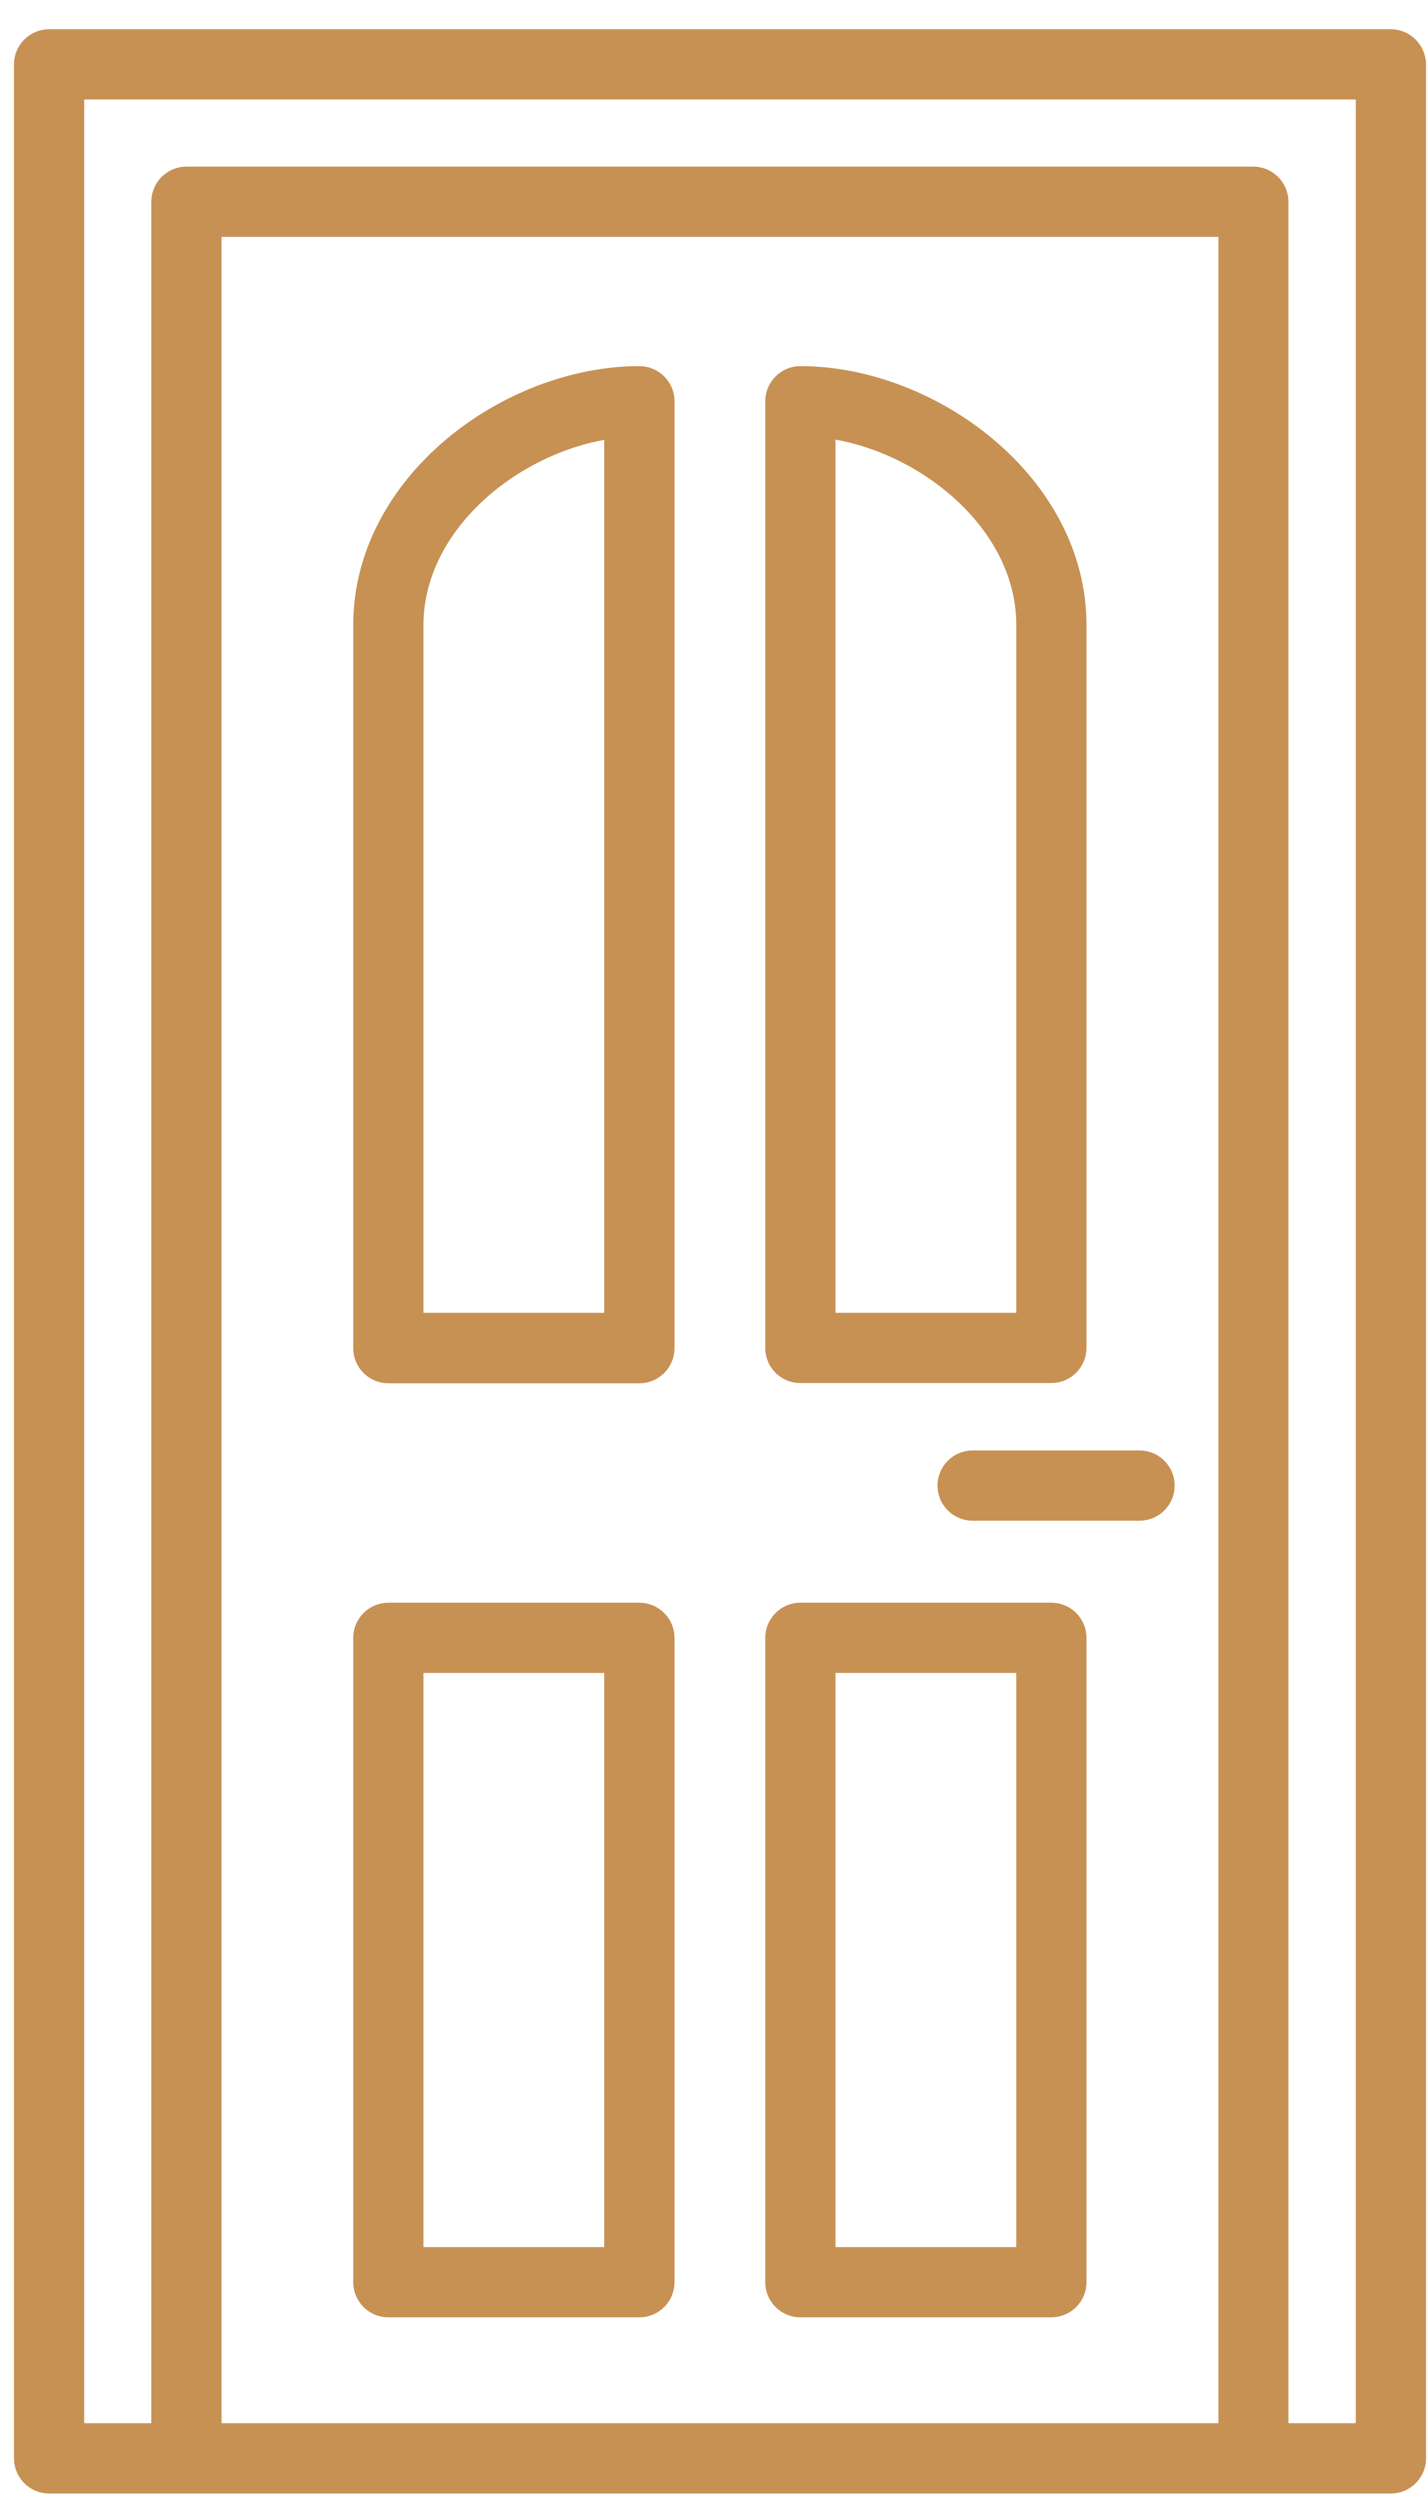
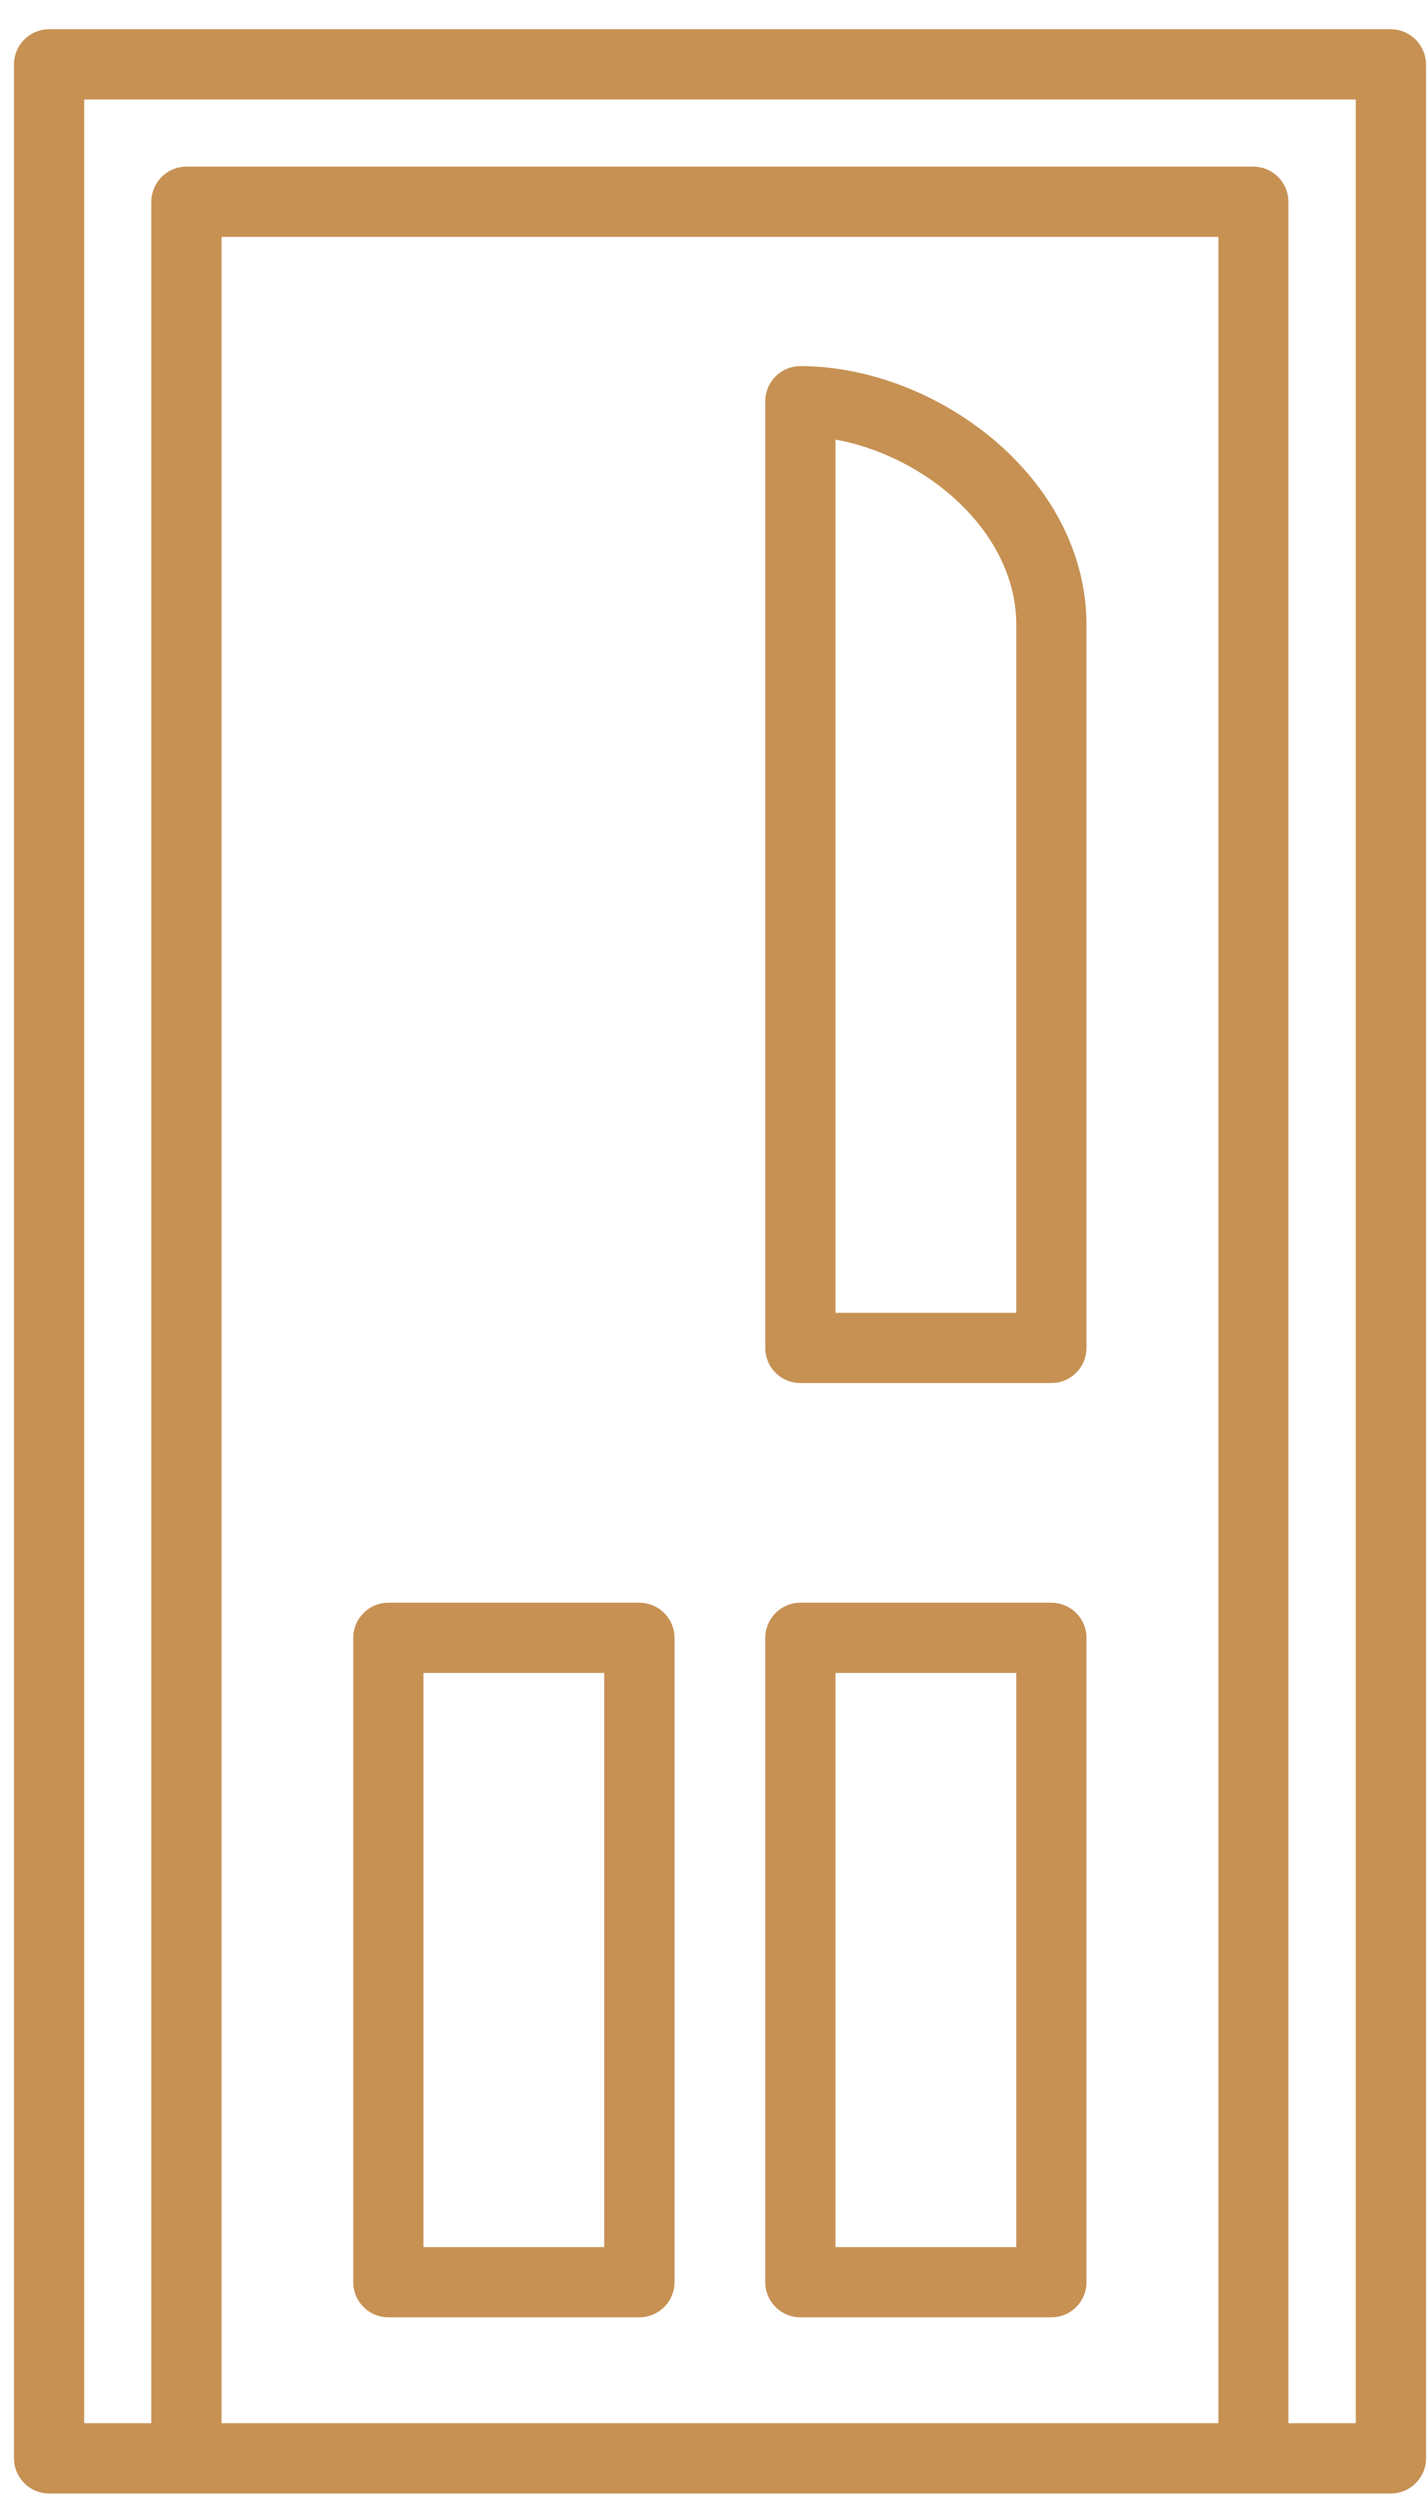
<svg xmlns="http://www.w3.org/2000/svg" width="28" height="49" viewBox="0 0 28 49" fill="none">
  <path d="M27.268 0.723H0.962C0.666 0.723 0.424 0.965 0.424 1.261V48.184C0.424 48.48 0.666 48.723 0.962 48.723H27.273C27.569 48.723 27.812 48.48 27.812 48.184V1.261C27.806 0.965 27.569 0.723 27.268 0.723ZM4.194 47.645V4.493H24.041V47.645H4.194ZM26.729 47.645H25.113V3.954C25.113 3.658 24.871 3.416 24.575 3.416H3.655C3.359 3.416 3.117 3.658 3.117 3.954V47.645H1.501V1.8H26.734V47.645H26.729Z" fill="#C79153" stroke="#C79153" stroke-width="0.3" />
-   <path d="M12.537 7.326C9.957 7.326 7.076 9.432 7.076 12.254V26.425C7.076 26.721 7.318 26.963 7.614 26.963H12.537C12.833 26.963 13.076 26.721 13.076 26.425V7.864C13.076 7.568 12.833 7.326 12.537 7.326ZM11.998 25.881H8.153V12.254C8.153 10.277 10.113 8.705 11.998 8.446V25.881Z" fill="#C79153" stroke="#C79153" stroke-width="0.3" />
  <path d="M15.693 26.958H20.616C20.912 26.958 21.154 26.715 21.154 26.419V12.254C21.154 9.437 18.268 7.326 15.693 7.326C15.397 7.326 15.155 7.568 15.155 7.864V26.419C15.155 26.721 15.397 26.958 15.693 26.958ZM16.232 8.441C18.117 8.699 20.077 10.272 20.077 12.249V25.881H16.232V8.441Z" fill="#C79153" stroke="#C79153" stroke-width="0.3" />
  <path d="M12.537 31.563H7.614C7.318 31.563 7.076 31.805 7.076 32.102V44.732C7.076 45.028 7.318 45.27 7.614 45.27H12.537C12.833 45.27 13.076 45.028 13.076 44.732V32.102C13.076 31.805 12.833 31.563 12.537 31.563ZM11.998 44.193H8.153V32.64H11.998V44.193Z" fill="#C79153" stroke="#C79153" stroke-width="0.3" />
  <path d="M20.616 31.563H15.693C15.397 31.563 15.155 31.805 15.155 32.102V44.732C15.155 45.028 15.397 45.27 15.693 45.27H20.616C20.912 45.27 21.154 45.028 21.154 44.732V32.102C21.154 31.805 20.912 31.563 20.616 31.563ZM20.077 44.193H16.232V32.64H20.077V44.193Z" fill="#C79153" stroke="#C79153" stroke-width="0.3" />
-   <path d="M22.345 28.579H19.07C18.774 28.579 18.532 28.821 18.532 29.118C18.532 29.414 18.774 29.656 19.07 29.656H22.345C22.641 29.656 22.883 29.414 22.883 29.118C22.883 28.821 22.641 28.579 22.345 28.579Z" fill="#C79153" stroke="#C79153" stroke-width="0.3" />
</svg>